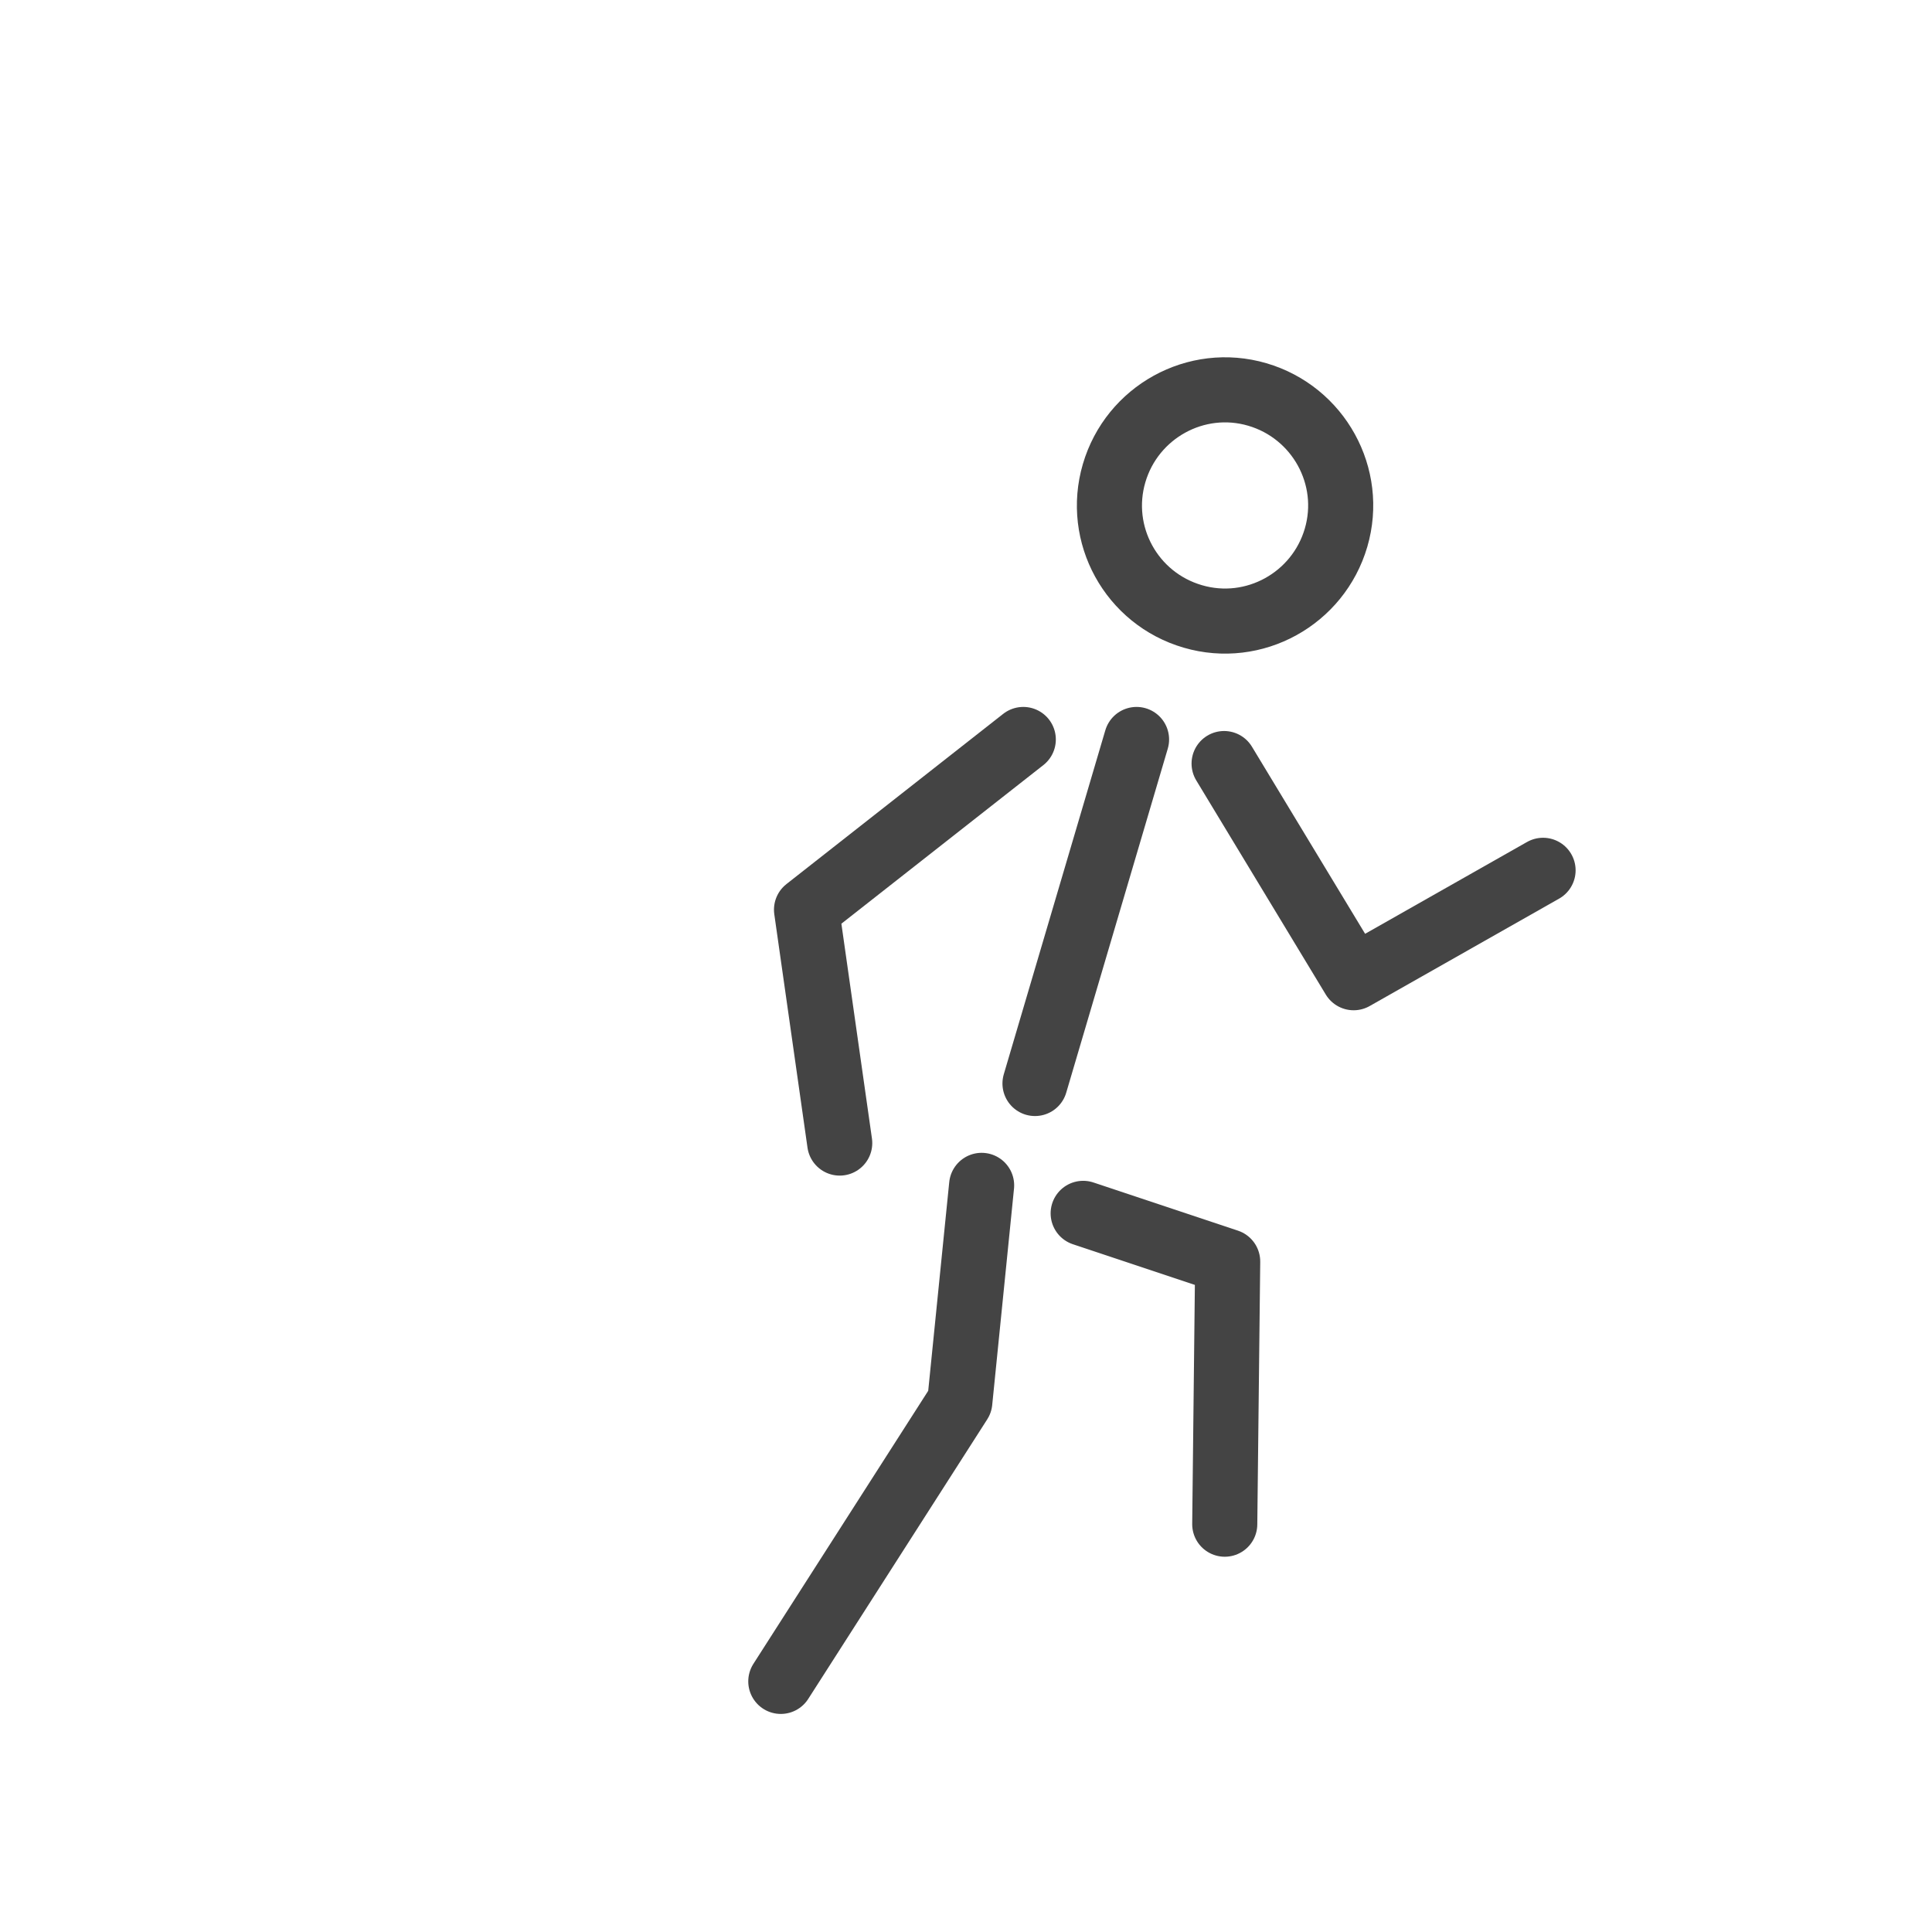
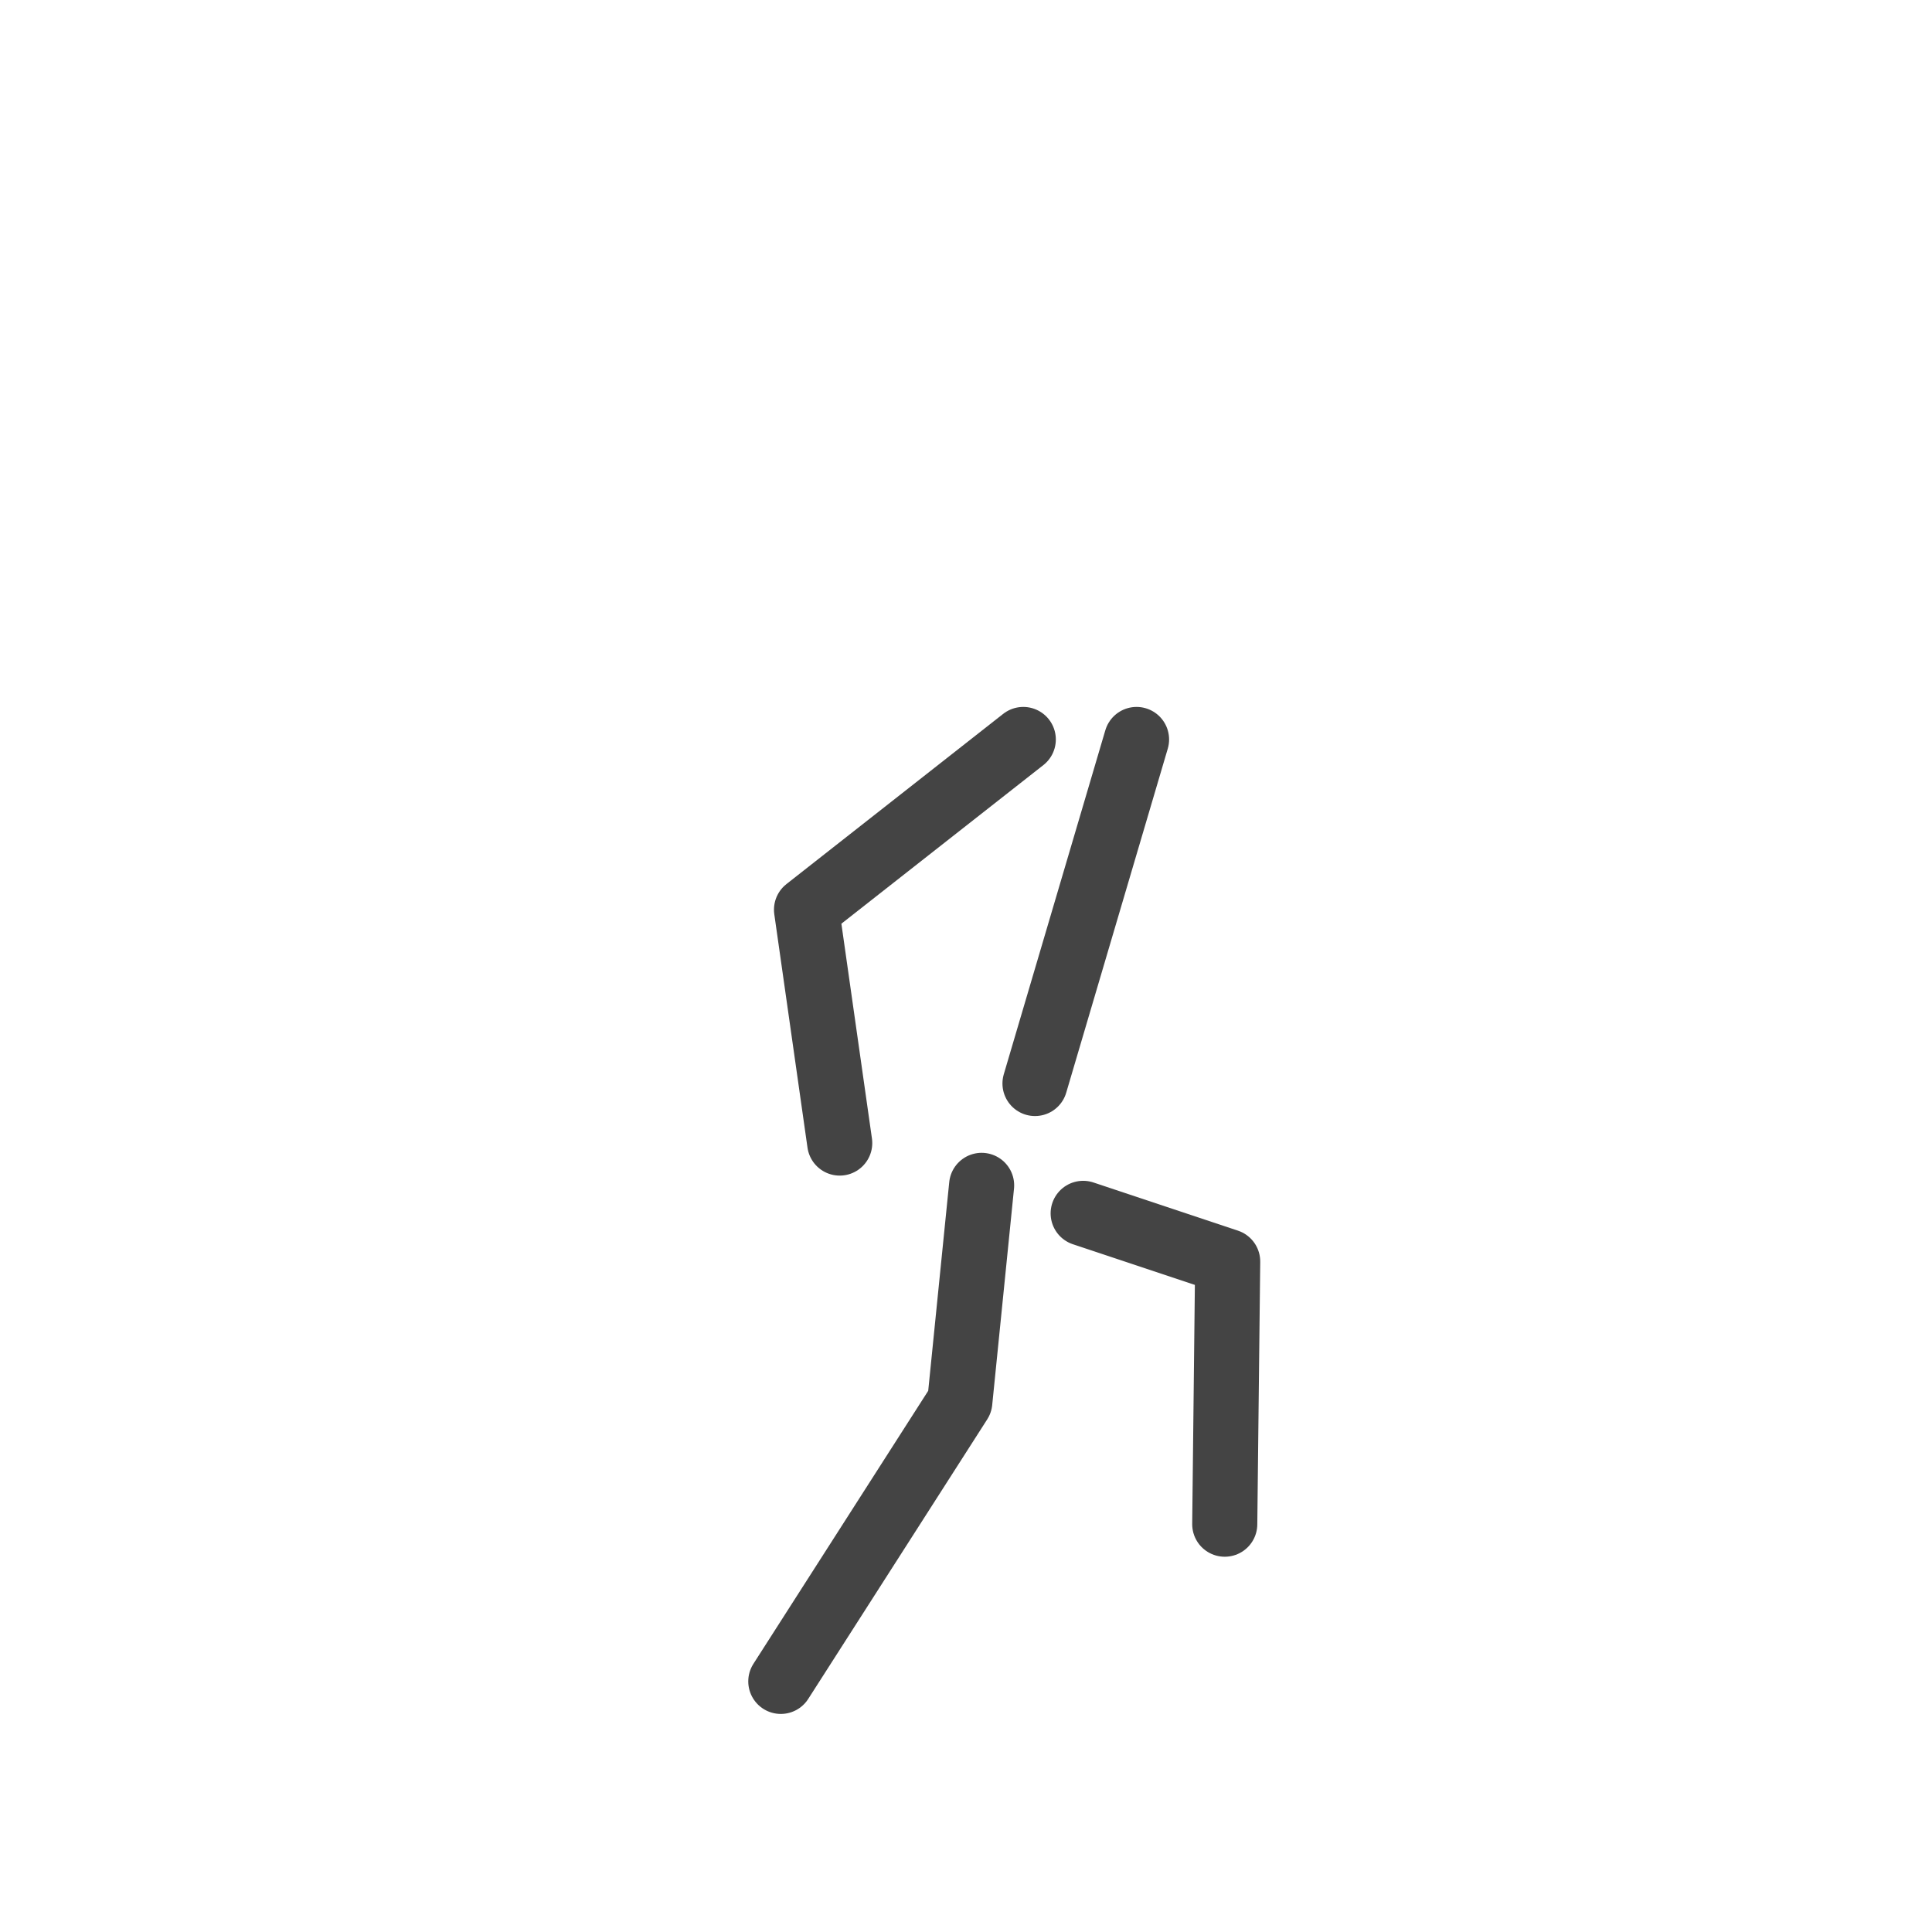
<svg xmlns="http://www.w3.org/2000/svg" version="1.1" id="Calque_1" x="0px" y="0px" viewBox="0 0 59.36 59.36" style="enable-background:new 0 0 59.36 59.36;" xml:space="preserve">
  <style type="text/css">
	.st0{fill:none;stroke:#444444;stroke-width:2;stroke-linecap:round;stroke-linejoin:round;stroke-miterlimit:10;}
	.st1{fill:none;stroke:#444444;stroke-width:1.2;stroke-linecap:round;stroke-linejoin:round;stroke-miterlimit:10;}
	.st2{fill:none;stroke:#444444;stroke-width:1.7;stroke-linecap:round;stroke-linejoin:round;stroke-miterlimit:10;}
	.st3{fill:none;stroke:#606060;stroke-width:2.5;stroke-linecap:round;stroke-linejoin:round;stroke-miterlimit:10;}
	.st4{fill:none;stroke:#606060;stroke-width:2.5;stroke-linecap:round;stroke-linejoin:round;}
	.st5{fill:#606060;}
	.st6{fill:none;stroke:#606060;stroke-width:3;stroke-miterlimit:10;}
	.st7{fill:#A5A5A5;}
	.st8{fill:none;stroke:#444444;stroke-width:1.75;stroke-linecap:round;stroke-linejoin:round;stroke-miterlimit:10;}
	.st9{fill:#AAAAAA;}
	.st10{fill:#FFFFFF;}
	.st11{fill:#848484;}
	.st12{fill:#B7B7B7;}
	.st13{fill:#969696;}
</style>
  <g>
-     <path class="st0" d="M36.65,18.94c1.88,0.55,3.85-0.54,4.4-2.42s-0.54-3.85-2.42-4.4c-1.88-0.55-3.85,0.54-4.4,2.42   C33.68,16.42,34.76,18.39,36.65,18.94z" />
    <polyline class="st0" points="25.8,35.12 24.78,27.95 31.44,22.72  " />
-     <polyline class="st0" points="37.61,23.46 41.59,30.04 47.41,26.74  " />
    <polyline class="st0" points="30.16,36.42 29.49,43.07 23.99,51.66  " />
    <polyline class="st0" points="33.28,37.28 37.72,38.76 37.63,46.83  " />
    <line class="st0" x1="34.92" y1="22.72" x2="31.8" y2="33.29" />
  </g>
</svg>